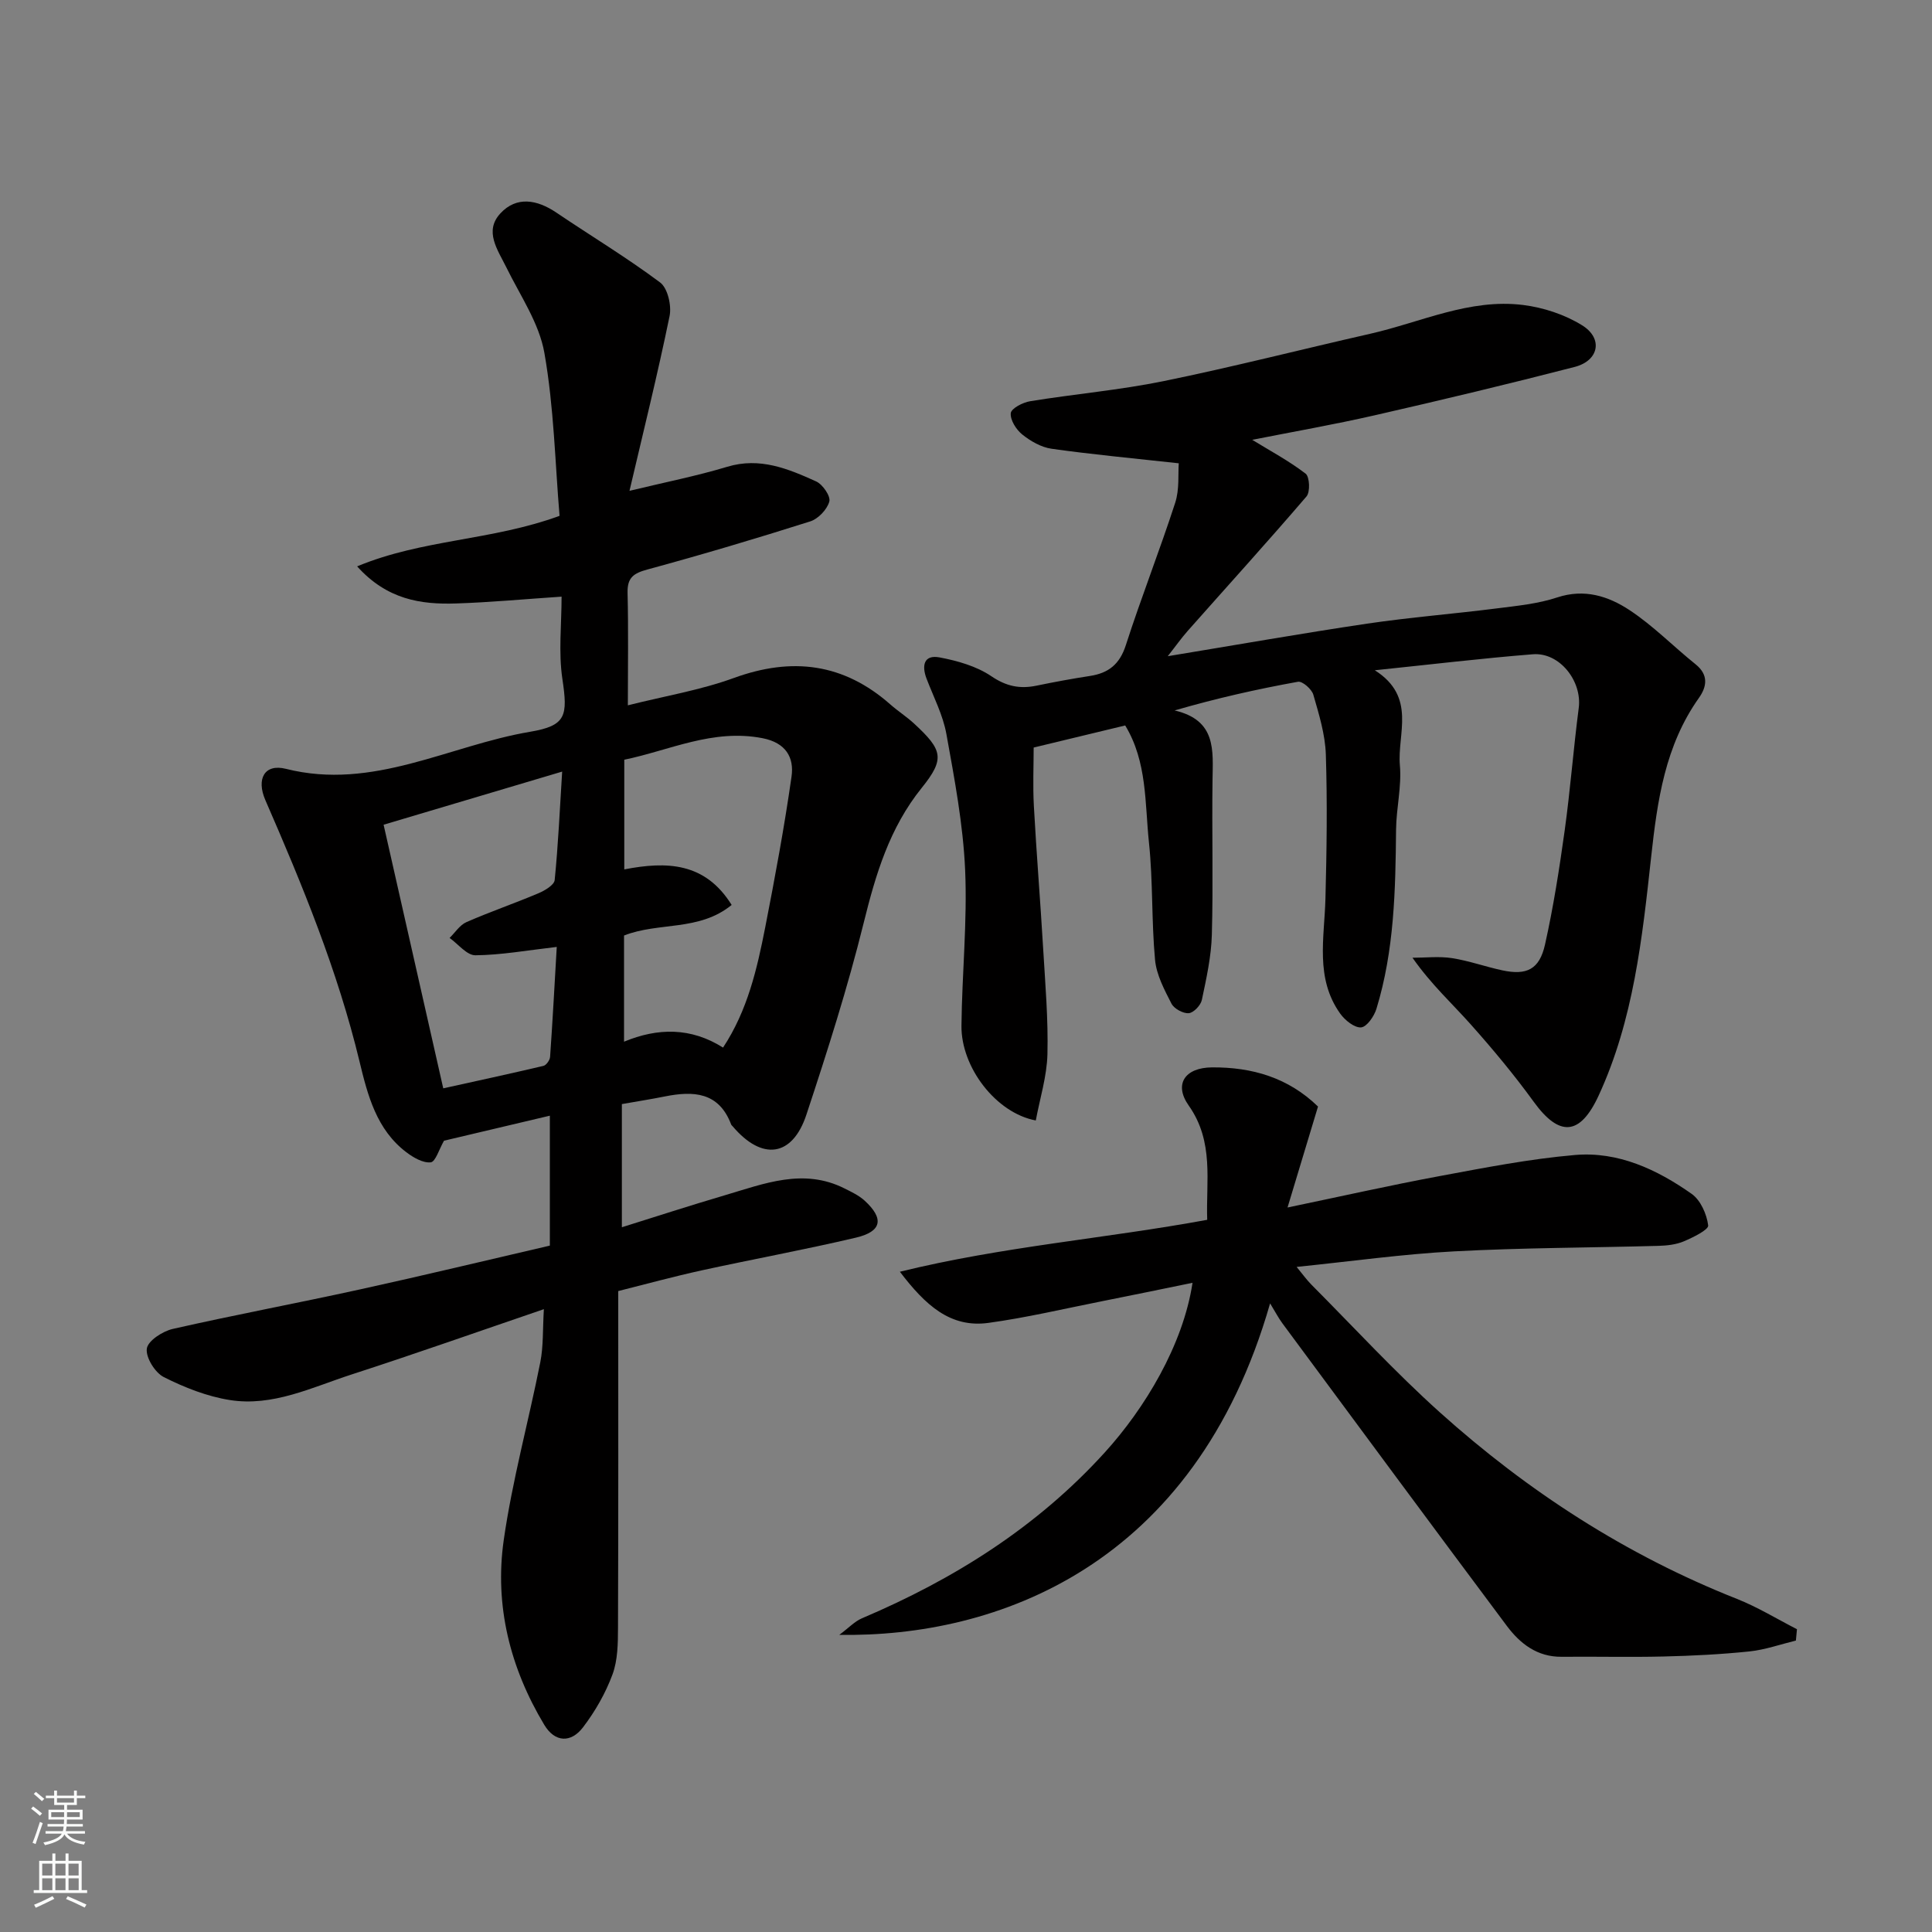
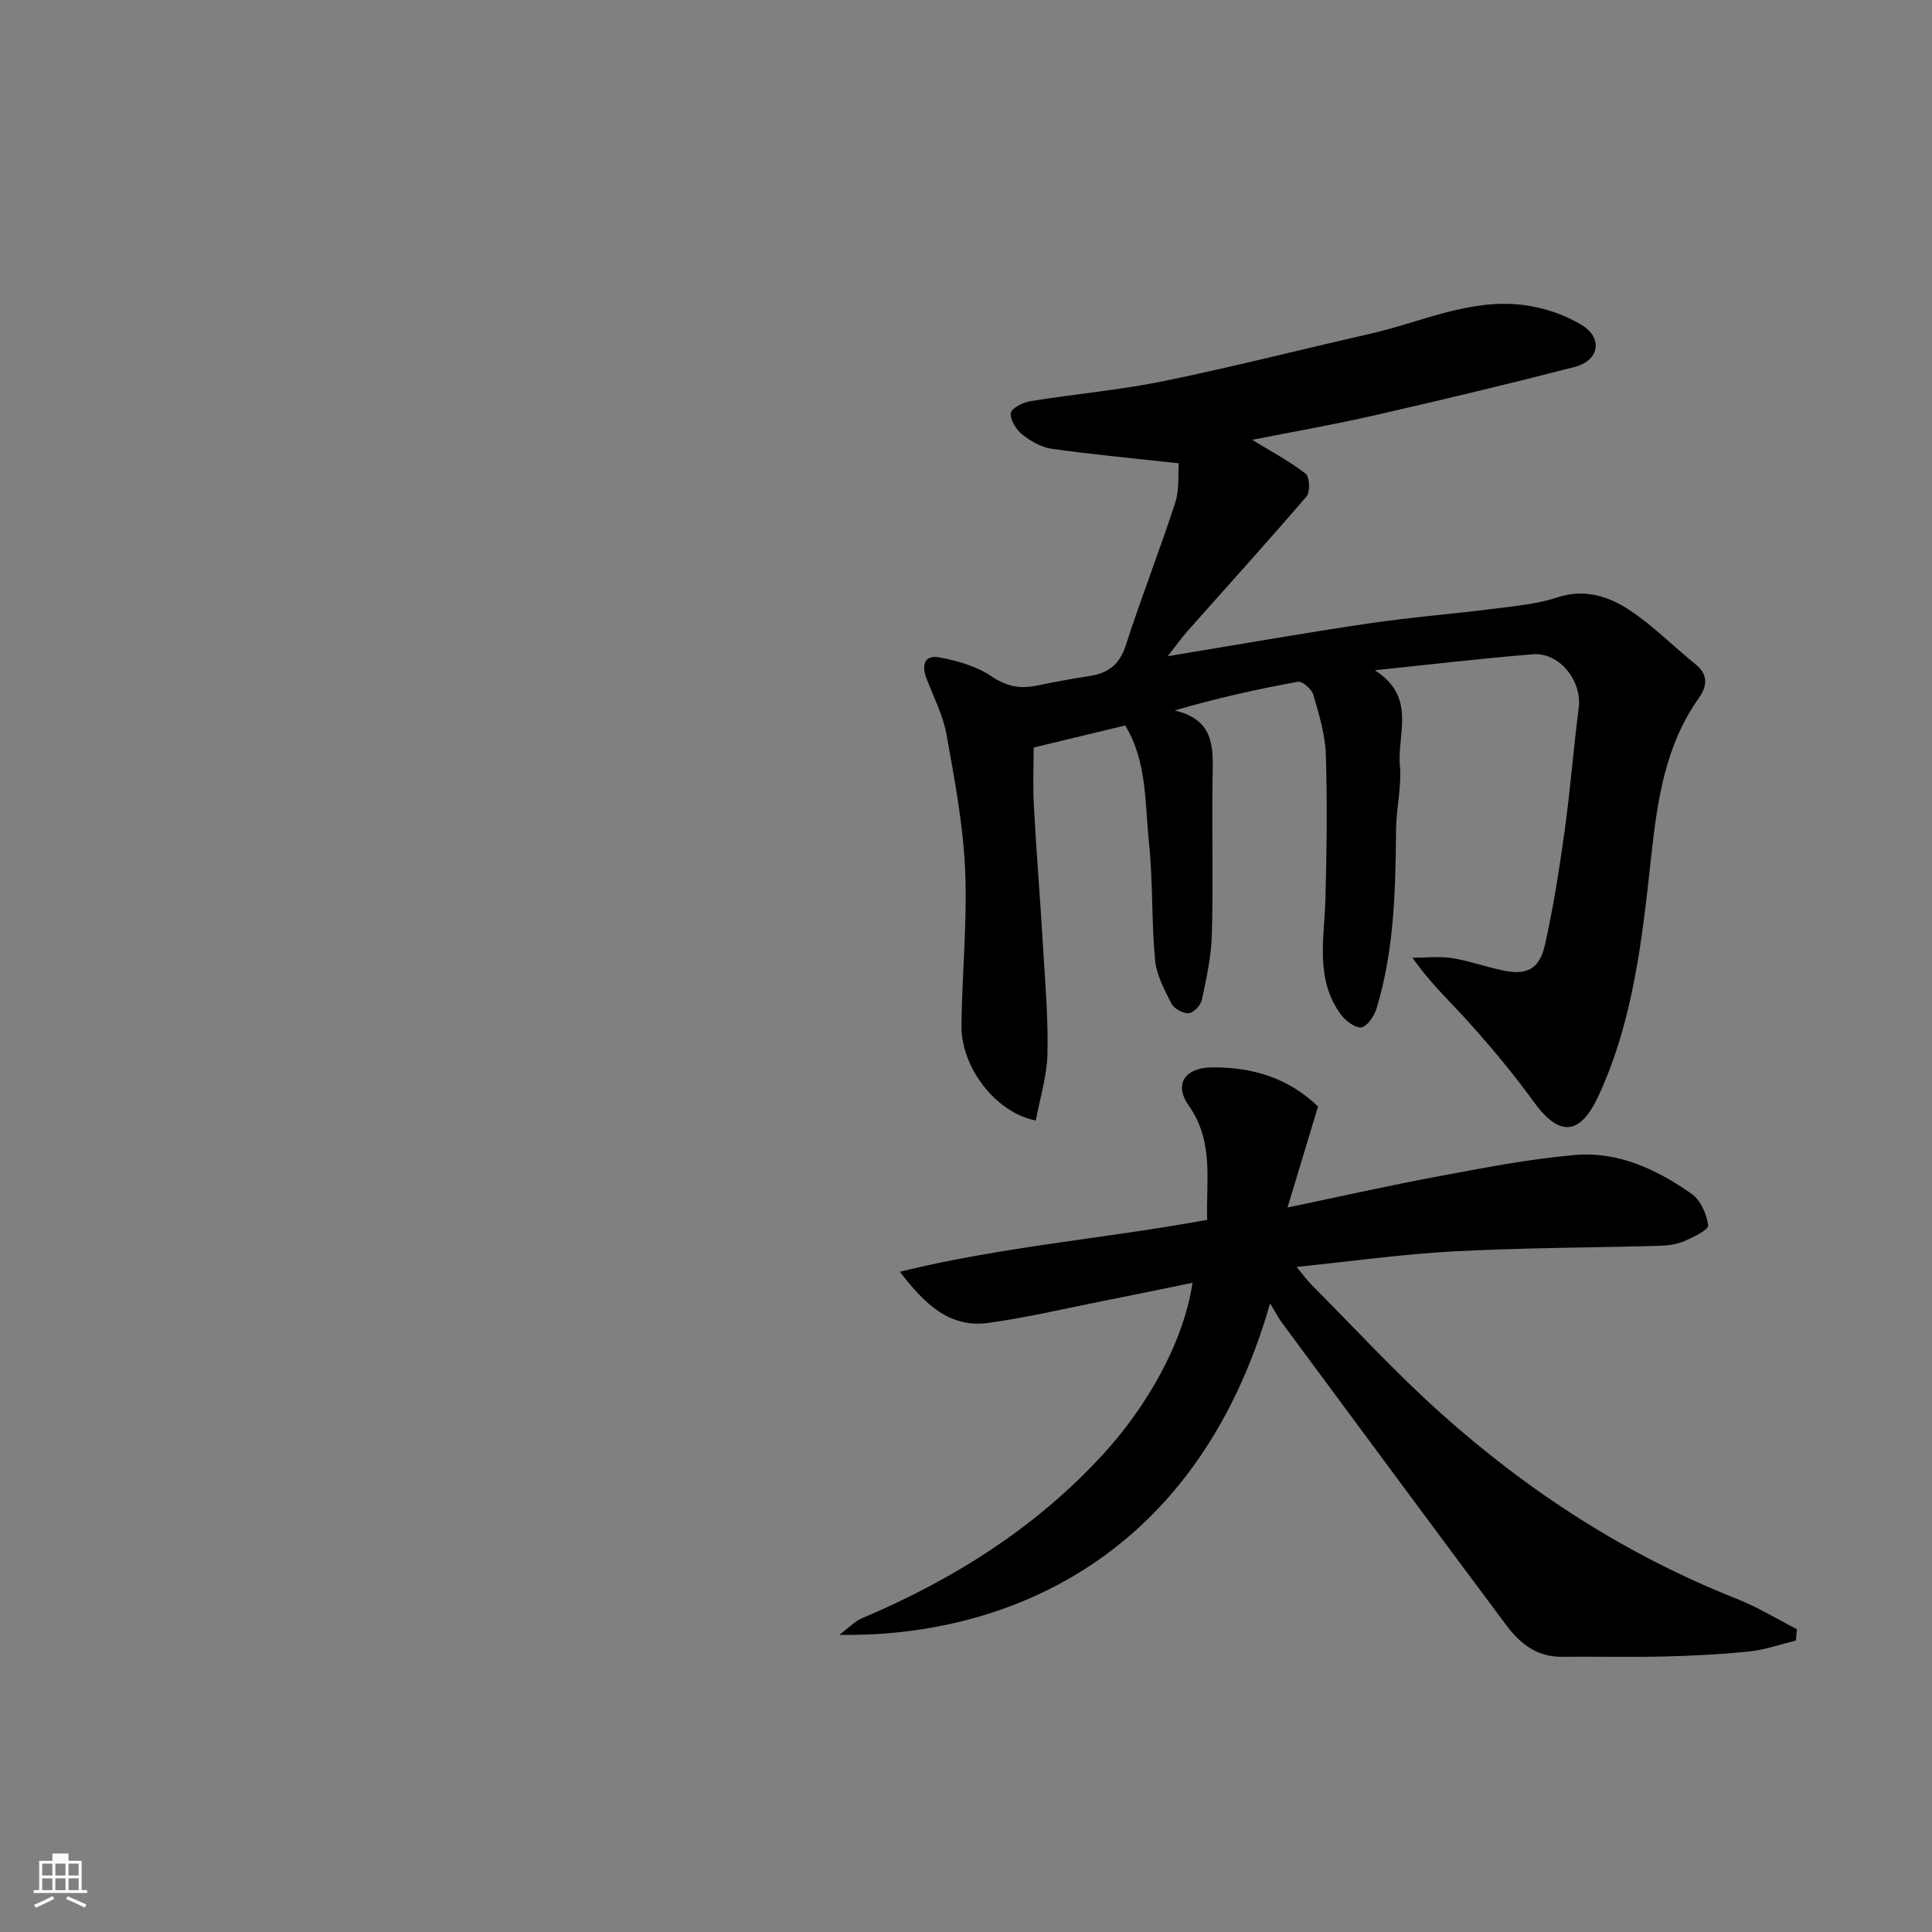
<svg xmlns="http://www.w3.org/2000/svg" enable-background="new 0 0 400 400" viewBox="0 0 400 400">
  <rect x="0" y="0" width="400" height="400" fill="#808080" stroke="none" />
  <g fill="#010000">
-     <path d="m128.75 228.59v25.5c6.97-2.18 14.14-4.51 21.37-6.64 8.11-2.39 16.23-5.67 24.72-1.4 1.45.73 2.98 1.44 4.16 2.52 4.08 3.73 3.6 6.4-1.79 7.67-10.61 2.5-21.34 4.46-31.99 6.79-5.7 1.25-11.33 2.79-17.22 4.27 0 23.38.04 46.53-.05 69.67-.01 3.26-.04 6.73-1.14 9.71-1.44 3.89-3.59 7.65-6.11 10.95-2.47 3.24-5.8 3.17-8.02-.53-7.07-11.77-10.32-24.69-8.39-38.22 1.77-12.38 5.13-24.53 7.57-36.83.66-3.32.49-6.81.74-11-13.3 4.54-26.51 9.21-39.84 13.53-8.2 2.66-16.29 6.7-25.2 5.28-4.7-.75-9.37-2.59-13.65-4.75-1.82-.92-3.77-4.07-3.51-5.9.23-1.62 3.26-3.59 5.37-4.07 12.86-2.92 25.83-5.34 38.71-8.17 13.15-2.88 26.25-6.04 39.36-9.08 0-9.15 0-17.78 0-26.9-7.63 1.8-15 3.55-21.91 5.18-1.04 1.81-1.77 4.38-2.76 4.48-1.6.17-3.59-.99-5.04-2.09-6.18-4.68-8.01-11.8-9.69-18.77-4.52-18.77-11.82-36.51-19.5-54.13-1.91-4.39-.19-7.6 4.26-6.48 18.03 4.55 33.76-4.84 50.53-7.67 7.55-1.27 7.84-3.32 6.7-10.98-.82-5.51-.16-11.25-.16-17-7.66.51-14.75 1.18-21.86 1.41-7.29.24-14.28-.8-20.47-7.68 13.6-5.65 27.78-5.29 41.91-10.46-.92-10.86-1.15-22.45-3.14-33.73-1.08-6.17-5.01-11.87-7.86-17.68-1.81-3.68-4.67-7.52-1.25-11.21 3.35-3.62 7.59-2.86 11.58-.17 7.16 4.84 14.59 9.31 21.5 14.48 1.56 1.17 2.39 4.78 1.95 6.94-2.47 12.04-5.44 23.98-8.3 36.19 7.46-1.8 13.94-3.08 20.24-4.98 6.75-2.04 12.6.41 18.4 3.03 1.35.61 3.04 3.06 2.73 4.17-.45 1.64-2.29 3.58-3.95 4.11-11.16 3.54-22.38 6.88-33.68 9.95-2.84.77-4.21 1.64-4.14 4.8.19 7.64.06 15.29.06 23.33 7.63-1.92 15.03-3.14 21.97-5.67 12.05-4.38 22.71-3.04 32.38 5.49 1.6 1.41 3.42 2.57 4.97 4.01 5.83 5.41 6.39 7.22 1.53 13.25-6.69 8.31-9.53 17.88-12.03 27.99-3.31 13.38-7.52 26.57-11.85 39.67-2.91 8.8-9.2 9.58-15.26 2.43-.11-.13-.26-.24-.32-.38-2.55-6.76-7.83-6.99-13.74-5.81-2.69.54-5.42.97-8.89 1.58zm.5-48.59c8.77-1.7 16.73-1.49 22.23 7.36-6.75 5.51-15.08 3.49-22.28 6.33v21.98c7-2.9 13.84-2.98 20.5 1.22 5.07-7.69 7.03-16.25 8.72-24.84 2.03-10.39 3.97-20.81 5.46-31.28.56-3.96-1.19-6.99-5.98-7.93-10.31-2.02-19.31 2.54-28.65 4.45zm-12.86-20.25c-12.93 3.85-25.04 7.45-36.97 11 4.19 18.5 8.19 36.21 12.35 54.58 6.87-1.52 13.82-3.02 20.74-4.65.59-.14 1.33-1.19 1.38-1.86.53-7.52.93-15.05 1.38-22.77-6.17.71-11.51 1.68-16.84 1.73-1.77.02-3.56-2.32-5.35-3.59 1.15-1.11 2.1-2.66 3.48-3.27 4.9-2.15 9.99-3.89 14.92-5.98 1.32-.56 3.25-1.7 3.36-2.73.72-7.2 1.05-14.44 1.55-22.46z" />
    <path d="m244.05 95.92c-9.57-1.05-17.98-1.83-26.33-3.01-2.14-.3-4.35-1.57-6.08-2.96-1.25-1-2.51-3-2.37-4.41.1-.98 2.49-2.23 4.01-2.47 9.19-1.5 18.51-2.3 27.62-4.16 14.33-2.93 28.52-6.57 42.8-9.81 10.48-2.38 20.55-7.33 31.61-5.96 4.22.52 8.65 1.98 12.25 4.21 4.39 2.72 3.49 7.32-1.54 8.62-13.7 3.54-27.47 6.83-41.26 9.98-8.57 1.96-17.23 3.47-25.5 5.11 3.63 2.23 7.56 4.33 11.05 7 .84.64.98 3.8.19 4.72-8.05 9.39-16.37 18.55-24.57 27.81-1.36 1.53-2.54 3.22-4.16 5.27 14.28-2.35 27.74-4.73 41.27-6.74 8.92-1.32 17.92-2.02 26.87-3.16 4.2-.53 8.52-.95 12.5-2.27 5.63-1.86 10.58-.26 14.94 2.61 4.91 3.23 9.1 7.54 13.71 11.24 2.72 2.19 2.33 4.63.68 6.96-7 9.87-8.6 21.19-9.88 32.86-1.84 16.83-3.65 33.81-10.88 49.47-3.88 8.4-8.17 8.55-13.44 1.28-4.04-5.57-8.46-10.88-13.04-16.02-3.85-4.33-8.17-8.24-12.06-13.8 2.73 0 5.51-.33 8.18.08 3.52.55 6.92 1.78 10.42 2.53 5.05 1.08 7.69-.19 8.84-5.35 1.74-7.78 2.97-15.7 4.07-23.6 1.17-8.43 1.81-16.93 2.91-25.37.73-5.54-3.95-11.57-9.51-11.12-10.57.84-21.1 2.11-32.71 3.31 8.71 5.52 4.61 13.18 5.19 19.68.39 4.37-.74 8.86-.79 13.29-.12 12.52-.36 25.01-4.06 37.11-.47 1.55-1.99 3.76-3.18 3.86-1.37.11-3.33-1.47-4.31-2.83-5.26-7.35-3.28-15.7-3.07-23.85.26-9.94.4-19.9.08-29.83-.14-4.16-1.42-8.32-2.59-12.37-.33-1.15-2.26-2.84-3.17-2.68-8.43 1.52-16.8 3.4-25.55 5.94 8.7 2.03 7.93 8.29 7.85 14.43-.15 10.66.16 21.34-.14 31.99-.12 4.53-1.13 9.06-2.07 13.52-.24 1.12-1.72 2.67-2.72 2.74-1.17.09-3.03-.93-3.57-1.98-1.47-2.87-3.11-5.95-3.4-9.06-.75-8.06-.41-16.23-1.26-24.28-.86-8.16-.35-16.73-4.92-24.25-6.2 1.5-12.15 2.93-18.95 4.57 0 3.6-.19 7.86.04 12.1.54 9.88 1.35 19.74 1.93 29.61.43 7.26 1.06 14.54.88 21.8-.12 4.59-1.56 9.14-2.41 13.7-8.24-1.54-15.48-11-15.39-19.6.11-10.77 1.23-21.56.76-32.29-.42-9.42-2.2-18.81-3.88-28.12-.71-3.94-2.66-7.67-4.11-11.47-1.04-2.73-.54-5 2.7-4.39 3.71.7 7.65 1.82 10.71 3.89 3.11 2.11 5.91 2.67 9.36 1.96 3.67-.76 7.36-1.44 11.06-2.01 3.85-.59 6.16-2.42 7.43-6.37 3.19-9.9 7.01-19.59 10.22-29.48.91-2.79.57-6.03.74-8.18z" />
    <path d="m371.82 339.66c-3.2.78-6.37 1.91-9.61 2.25-5.9.61-11.85.91-17.79 1.05-7.03.17-14.06-.01-21.09.06-5.06.05-8.6-2.71-11.36-6.4-15.56-20.82-30.99-41.73-46.45-62.62-.8-1.08-1.42-2.28-2.56-4.15-15.63 54.55-56.79 69.16-89.19 68.63 1.95-1.45 3.18-2.79 4.69-3.43 19.09-8.1 36.32-18.94 50.33-34.4 8.18-9.02 16.15-22.12 18.11-35.06-6.45 1.32-12.61 2.6-18.77 3.82-7.82 1.55-15.6 3.4-23.49 4.48-7.88 1.08-13.05-3.66-18.33-10.59 21.31-5.24 42.43-6.85 63.63-10.75-.28-7.98 1.48-16.14-3.83-23.66-3.13-4.43-.77-7.86 4.82-7.9 8.32-.06 15.8 2.13 21.95 8.11-2.06 6.83-4.06 13.45-6.31 20.9 10.97-2.28 21.18-4.59 31.47-6.5 9.3-1.73 18.63-3.56 28.04-4.37 8.94-.77 16.98 2.99 24.16 8.05 1.85 1.3 3.13 4.21 3.42 6.53.11.9-3.14 2.49-5.05 3.3-1.59.67-3.47.88-5.23.93-14.1.39-28.22.39-42.3 1.14-10.61.56-21.17 2.05-32.63 3.22 1.29 1.56 2.09 2.69 3.05 3.66 8.82 8.86 17.3 18.09 26.58 26.43 18.25 16.39 38.62 29.58 61.55 38.65 4.29 1.7 8.28 4.16 12.41 6.27-.08.8-.15 1.58-.22 2.35z" />
  </g>
-   <path d="m6.44 374.46.42-.45c.65.47 1.27.95 1.85 1.44l-.45.49c-.65-.56-1.25-1.06-1.82-1.48m.93 7.33-.63-.26c.55-1.36 1.05-2.8 1.52-4.33.19.1.38.19.59.27-.46 1.29-.95 2.73-1.48 4.32m-.38-10.38.44-.42c.43.34 1.01.82 1.74 1.44l-.49.49c-.53-.51-1.09-1.01-1.69-1.51m2.5.35h1.72v-1.04h.59v1.04h3.52v-1.04h.59v1.04h1.75v.53h-1.75v1.42h-2.03v.97h3.22v2.03h-3.24c0 .35-.01.66-.03.93h3.32v.53h-3.37c-.03.27-.08.58-.15.94h3.96v.53h-3.71c.67.92 1.93 1.48 3.79 1.68-.13.24-.23.44-.29.59-2.13-.38-3.48-1.08-4.04-2.12-.43.97-1.77 1.72-4.03 2.23-.09-.19-.2-.37-.33-.55 2.1-.42 3.37-1.03 3.81-1.83h-3.36v-.53h3.58c.08-.29.13-.61.16-.94h-3.33v-.53h3.39c.02-.27.04-.58.04-.93h-3.23v-2.03h3.25v-.97h-2.07v-1.42h-1.73zm1.12 3.44v1h2.65c.01-.3.02-.44.01-.4v-.25-.35zm1.19-2h3.52v-.91h-3.52zm4.71 2h-2.63v.59c0 .15-.01.28-.01.4h2.64z" fill="#fafbfa" />
-   <path d="m13.56 383.74h.63v1.52h2.72v6.07h1.13v.6h-11.06v-.6h1.13v-6.07h2.73v-1.52h.63v1.52h2.1v-1.52zm-2.69 8.83.38.56c-1.24.63-2.53 1.25-3.85 1.85-.1-.21-.21-.42-.34-.63 1.36-.55 2.63-1.15 3.81-1.78m-2.13-4.27h2.1v-2.45h-2.1zm0 3.04h2.1v-2.46h-2.1zm2.72-3.04h2.1v-2.45h-2.1zm0 3.04h2.1v-2.46h-2.1zm6.07 3.6c-1.41-.71-2.7-1.3-3.86-1.78l.35-.56c1.45.62 2.75 1.19 3.88 1.72zm-1.25-9.09h-2.1v2.45h2.1zm-2.09 5.49h2.1v-2.46h-2.1z" fill="#fafbfa" />
+   <path d="m13.56 383.74h.63v1.52h2.72v6.07h1.13v.6h-11.06v-.6h1.13v-6.07h2.73v-1.52h.63h2.1v-1.52zm-2.69 8.83.38.56c-1.24.63-2.53 1.25-3.85 1.85-.1-.21-.21-.42-.34-.63 1.36-.55 2.63-1.15 3.81-1.78m-2.13-4.27h2.1v-2.45h-2.1zm0 3.04h2.1v-2.46h-2.1zm2.72-3.04h2.1v-2.45h-2.1zm0 3.04h2.1v-2.46h-2.1zm6.07 3.6c-1.41-.71-2.7-1.3-3.86-1.78l.35-.56c1.45.62 2.75 1.19 3.88 1.72zm-1.25-9.09h-2.1v2.45h2.1zm-2.09 5.49h2.1v-2.46h-2.1z" fill="#fafbfa" />
</svg>